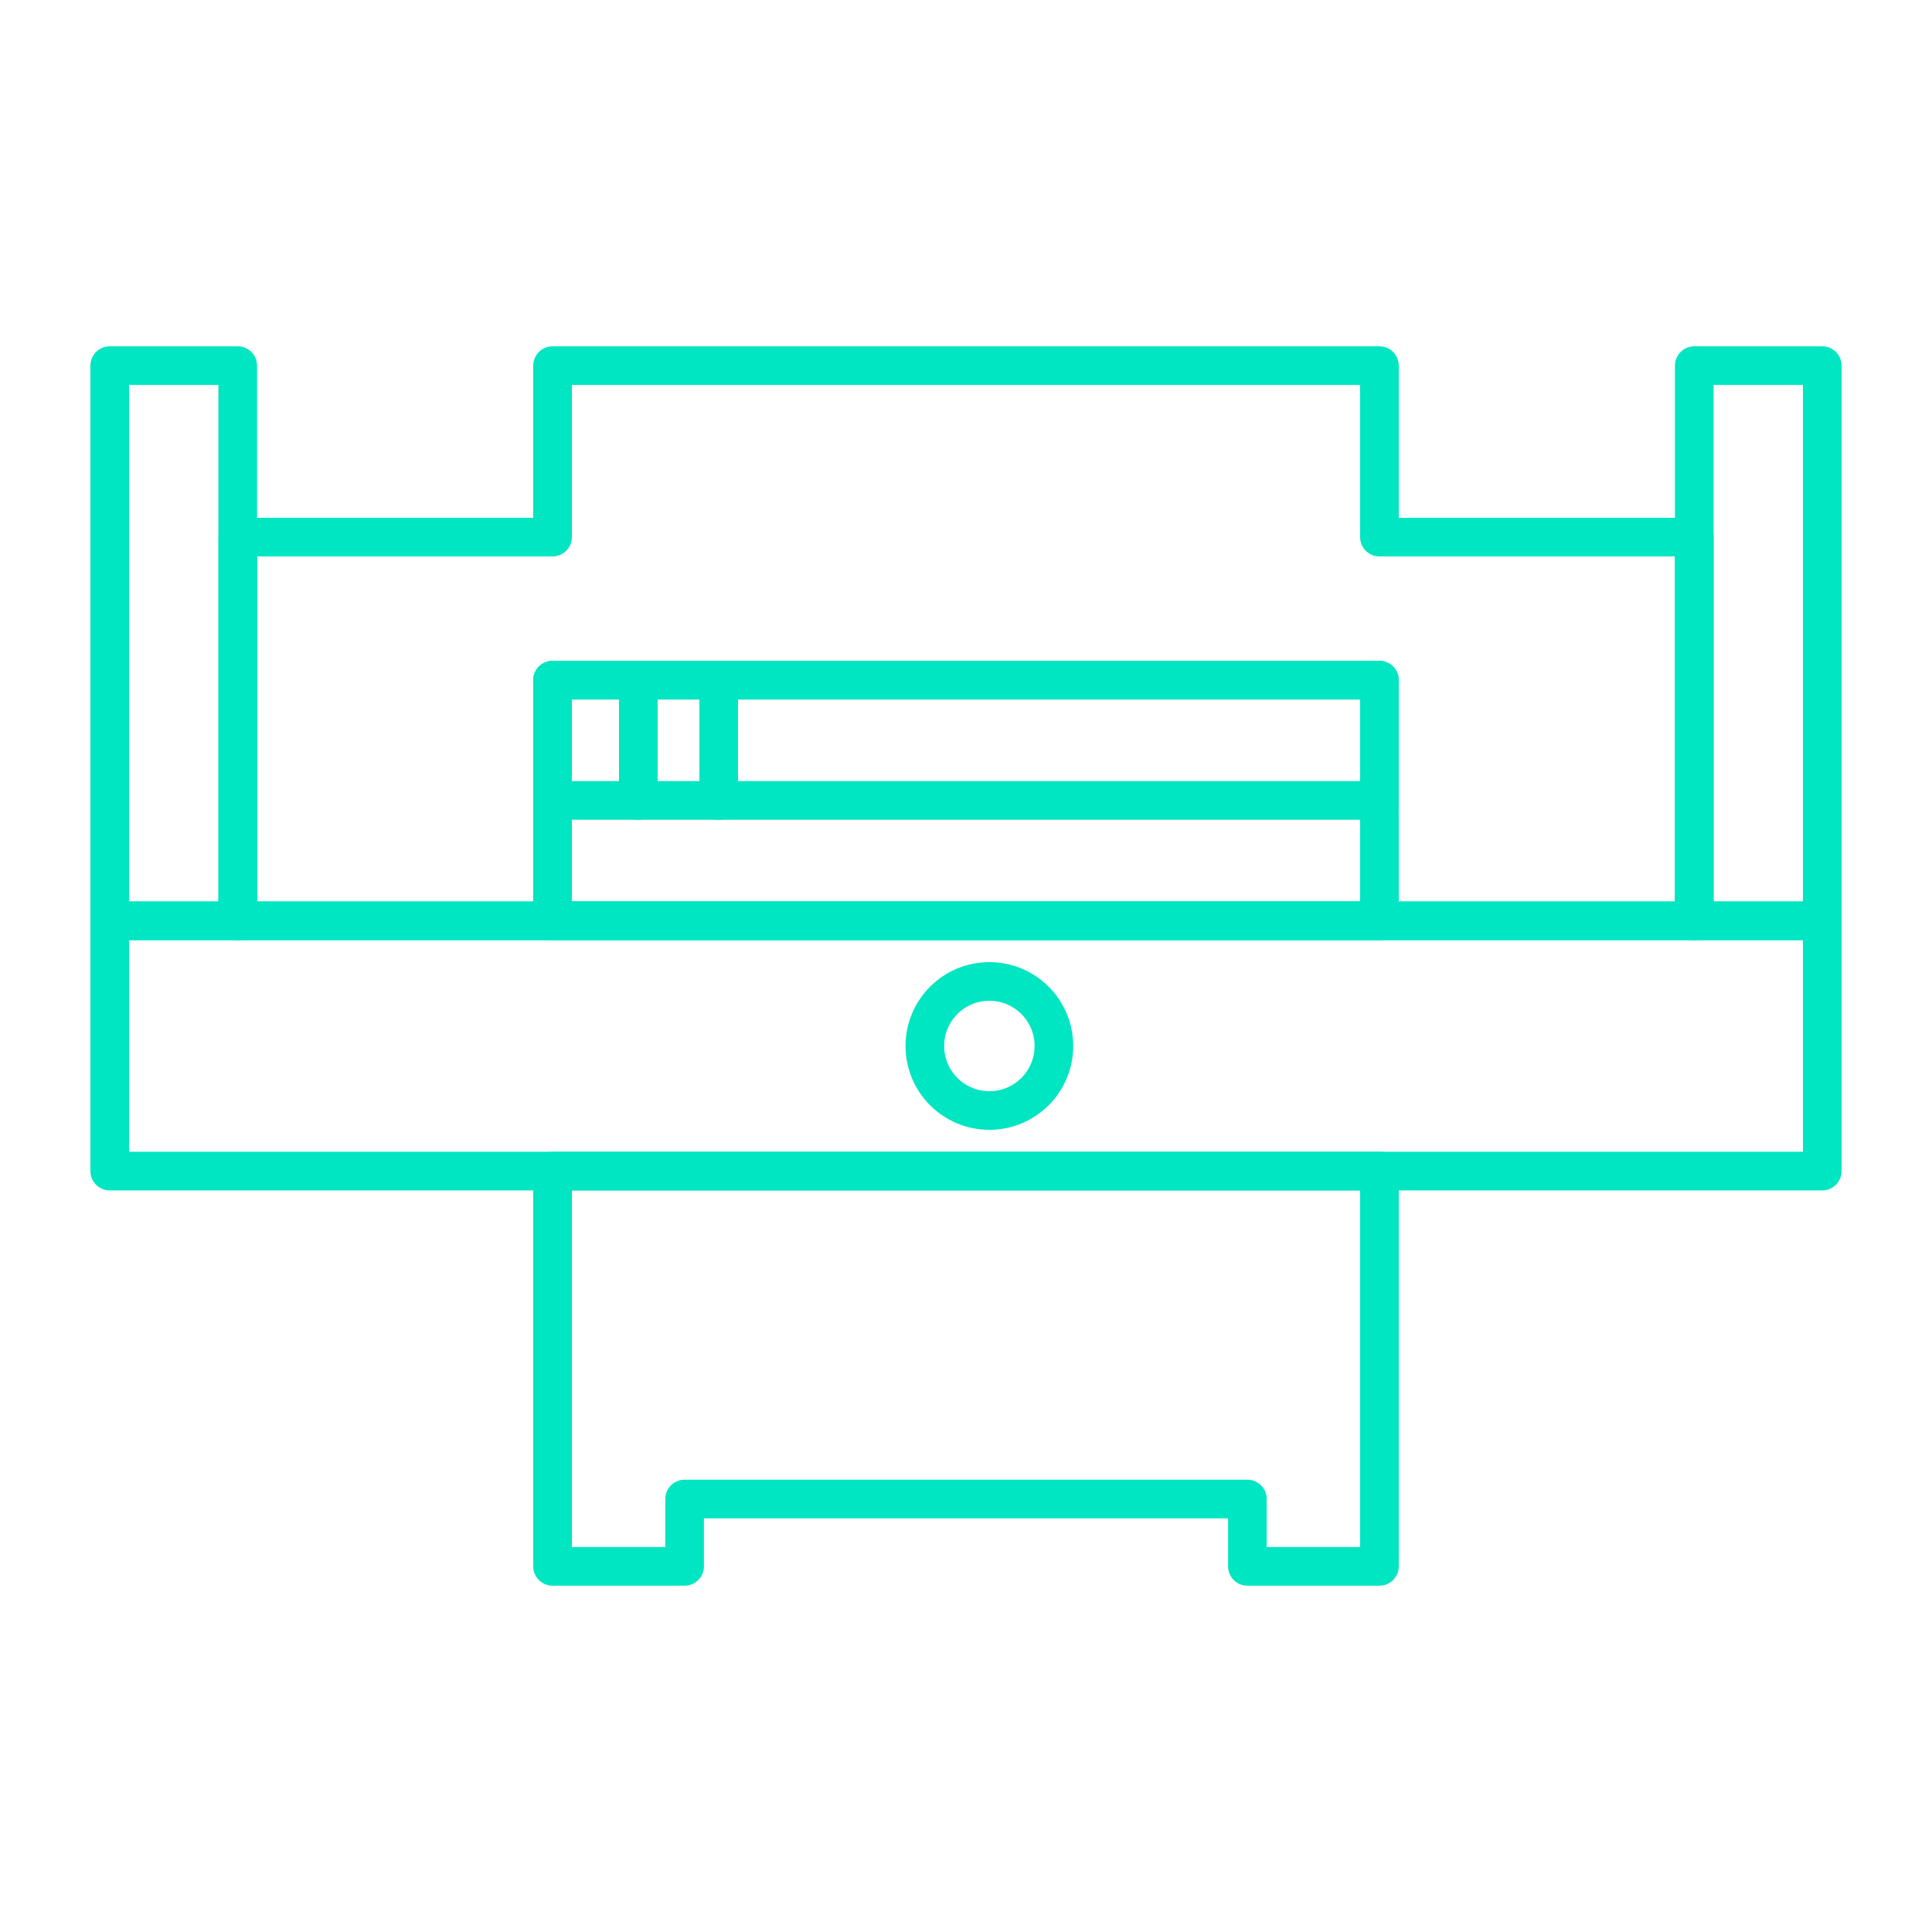
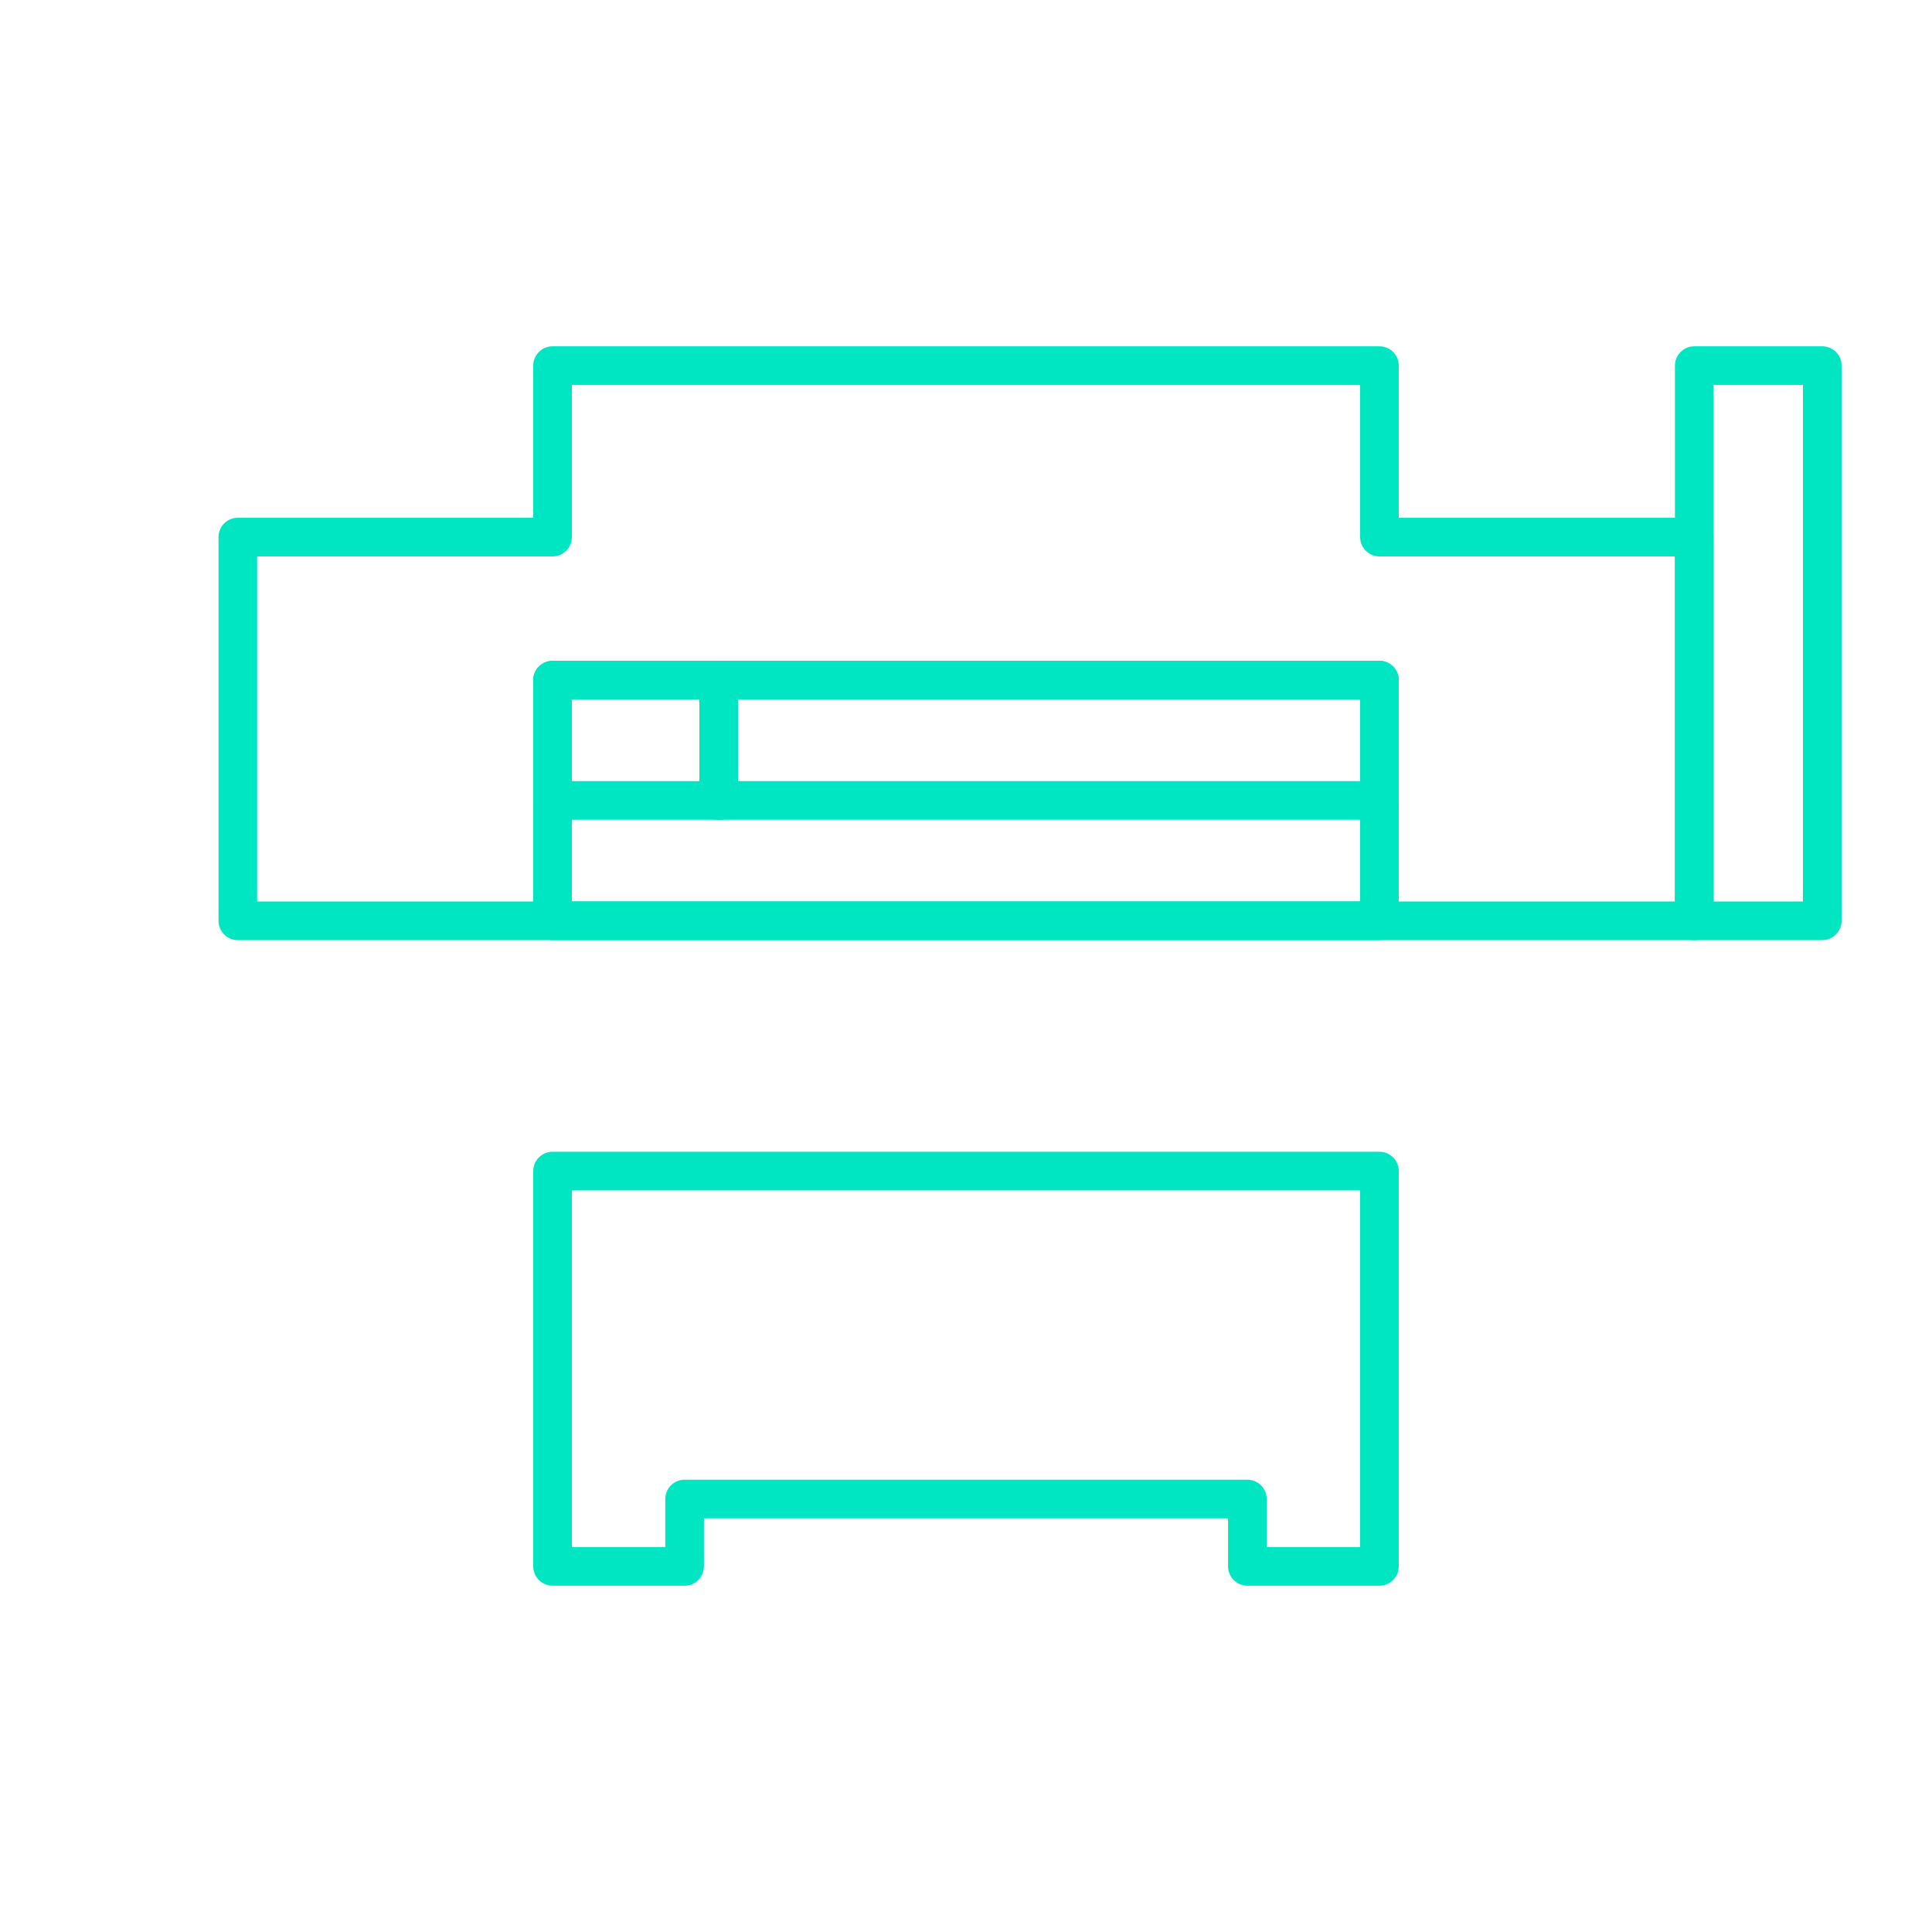
<svg xmlns="http://www.w3.org/2000/svg" id="Layer_1" data-name="Layer 1" viewBox="0 0 200 200">
  <g>
-     <rect x="11.36" y="37.85" width="13.25" height="57.47" fill="none" stroke="#00e5c2" stroke-linecap="round" stroke-linejoin="round" stroke-width="4" />
    <rect x="175.39" y="37.85" width="13.25" height="57.47" fill="none" stroke="#00e5c2" stroke-linecap="round" stroke-linejoin="round" stroke-width="4" />
-     <rect x="11.36" y="95.32" width="177.28" height="25.91" transform="translate(200 216.55) rotate(180)" fill="none" stroke="#00e5c2" stroke-linecap="round" stroke-linejoin="round" stroke-width="4" />
    <rect x="57.2" y="70.42" width="85.6" height="24.9" transform="translate(200 165.73) rotate(180)" fill="none" stroke="#00e5c2" stroke-linecap="round" stroke-linejoin="round" stroke-width="4" />
    <rect x="57.2" y="70.42" width="85.6" height="12.45" transform="translate(200 153.28) rotate(180)" fill="none" stroke="#00e5c2" stroke-linecap="round" stroke-linejoin="round" stroke-width="4" />
    <polygon points="57.2 121.23 57.2 162.15 70.87 162.15 70.87 155.18 129.13 155.18 129.13 162.15 142.8 162.15 142.8 121.23 57.2 121.23" fill="none" stroke="#00e5c2" stroke-linecap="round" stroke-linejoin="round" stroke-width="4" />
    <polygon points="142.8 55.6 142.8 37.85 57.2 37.85 57.2 55.6 24.62 55.6 24.62 95.32 175.39 95.32 175.39 55.6 142.8 55.6" fill="none" stroke="#00e5c2" stroke-linecap="round" stroke-linejoin="round" stroke-width="4" />
-     <circle cx="102.42" cy="108.28" r="6.68" fill="none" stroke="#00e5c2" stroke-linecap="round" stroke-linejoin="round" stroke-width="4" />
  </g>
-   <line x1="66.08" y1="70.42" x2="66.08" y2="82.87" fill="none" stroke="#00e5c2" stroke-linecap="round" stroke-linejoin="round" stroke-width="4" />
  <line x1="74.4" y1="70.42" x2="74.4" y2="82.87" fill="none" stroke="#00e5c2" stroke-linecap="round" stroke-linejoin="round" stroke-width="4" />
</svg>